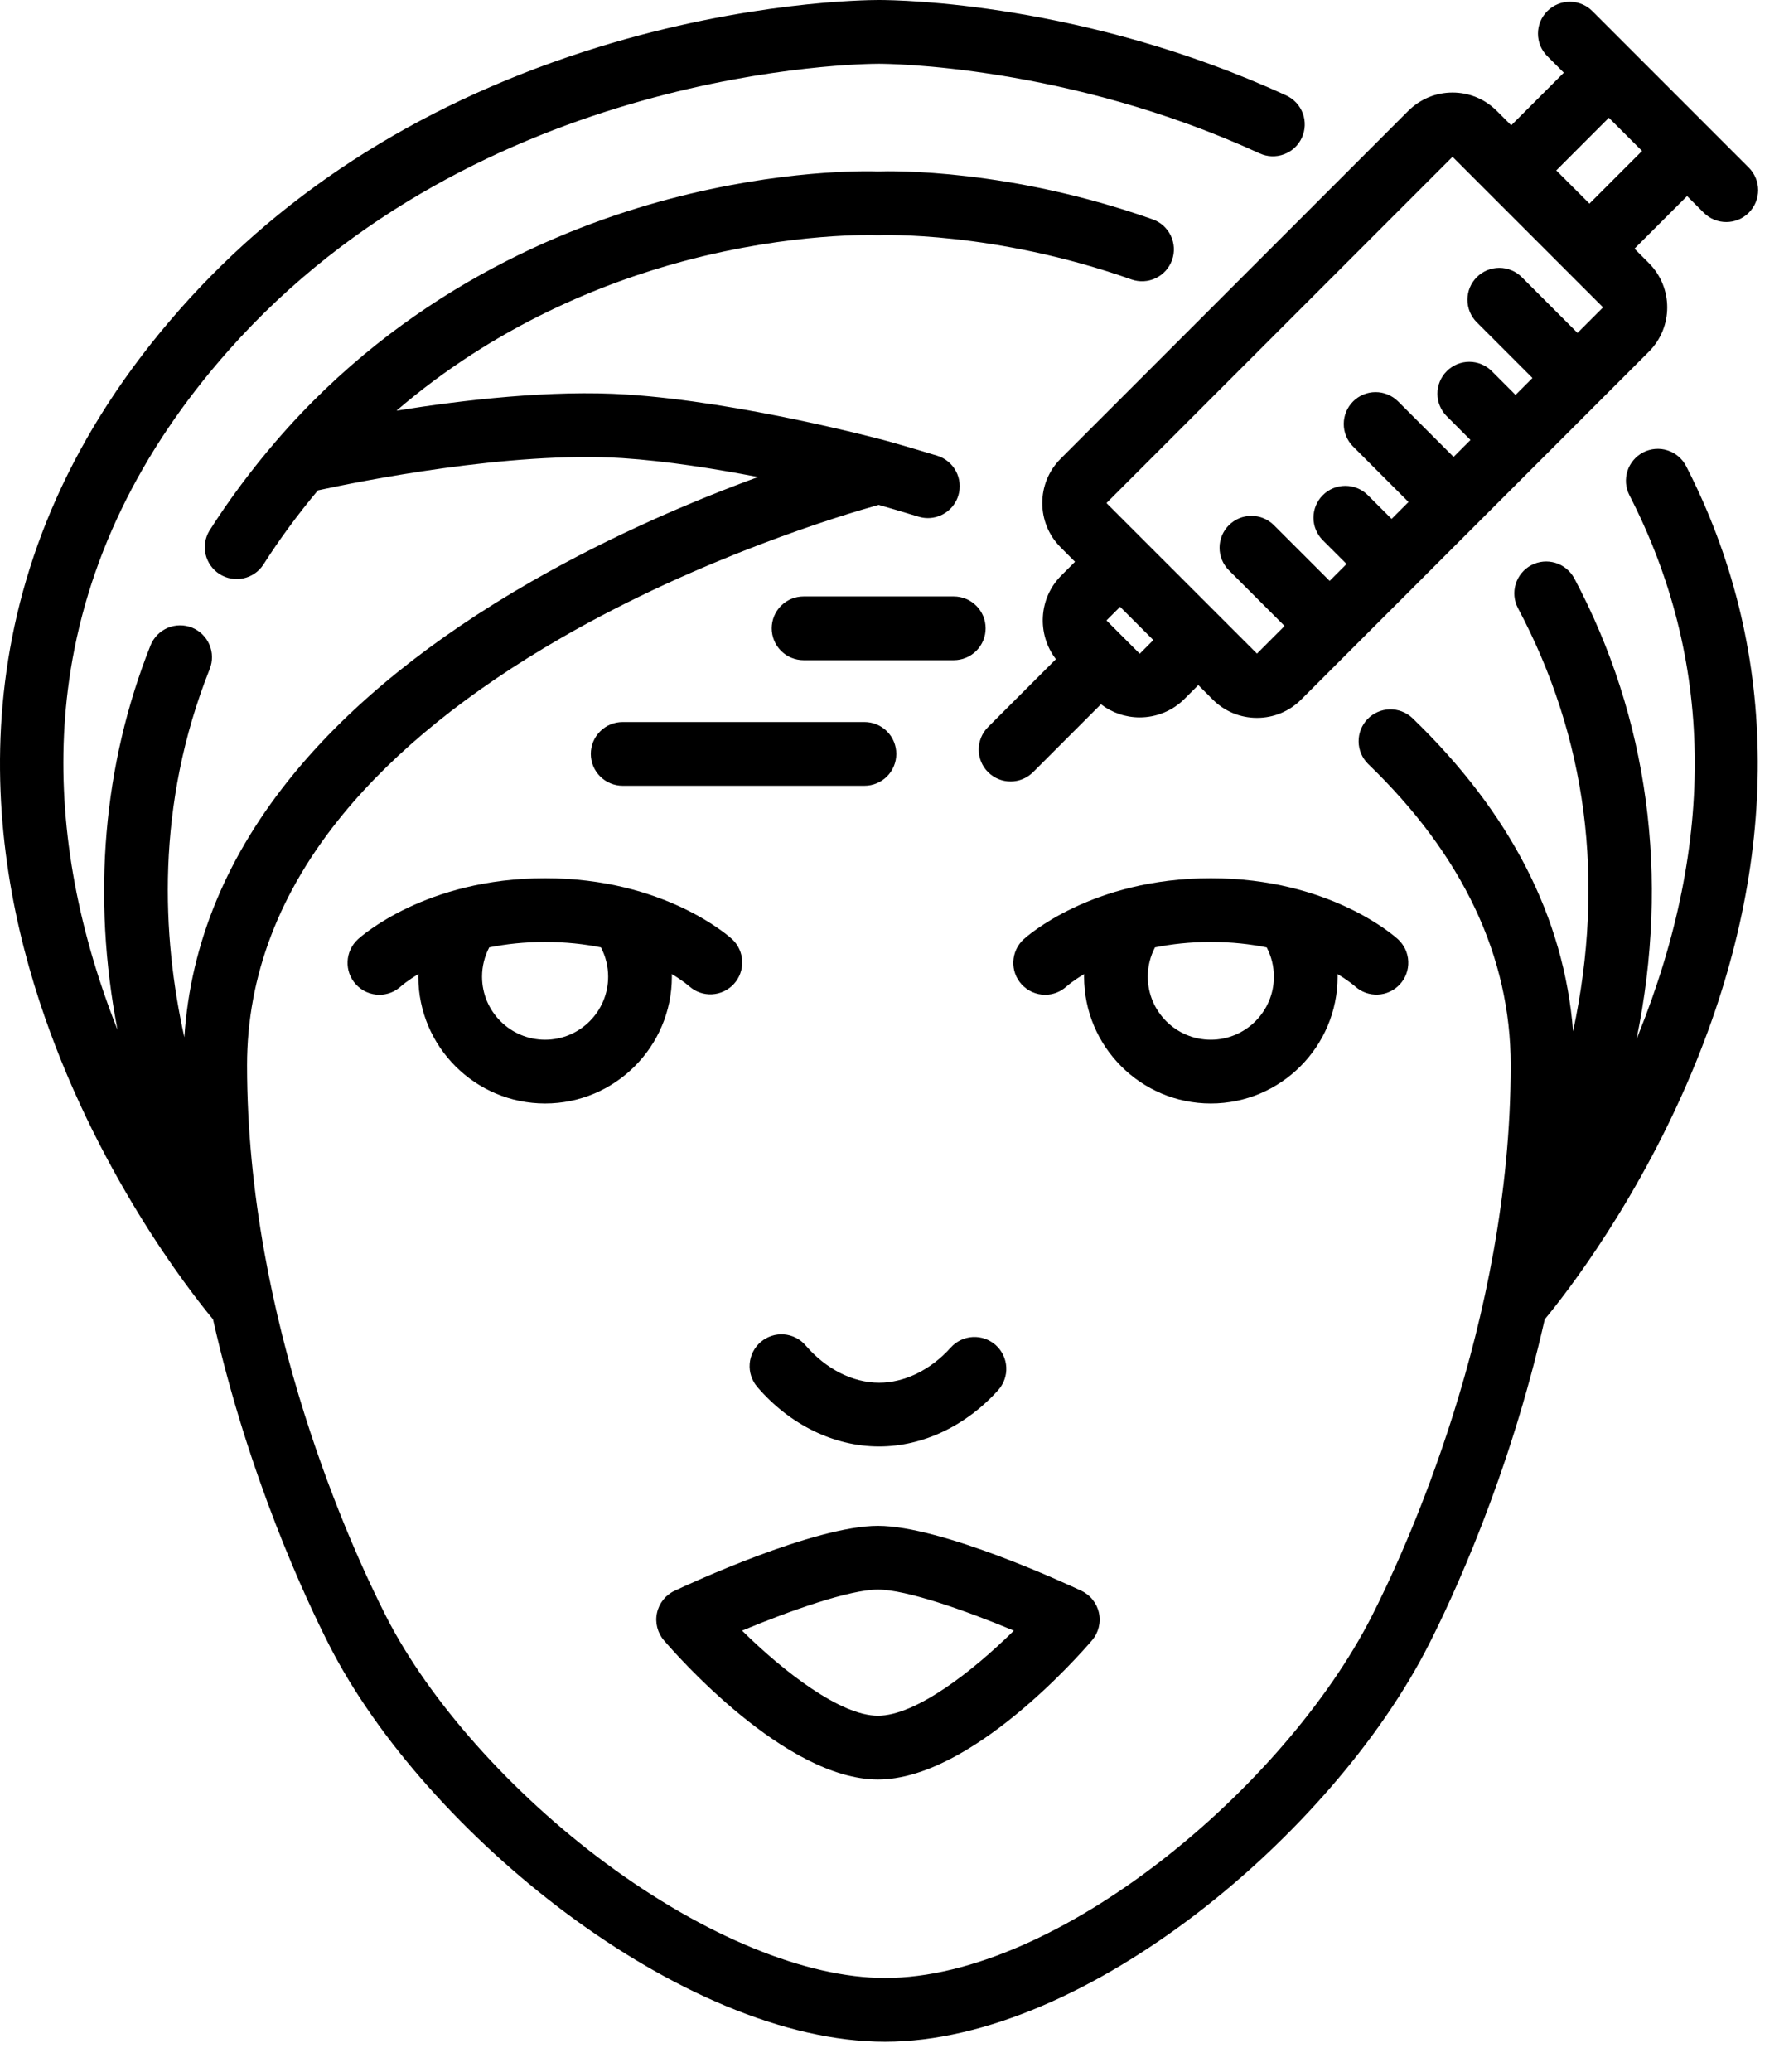
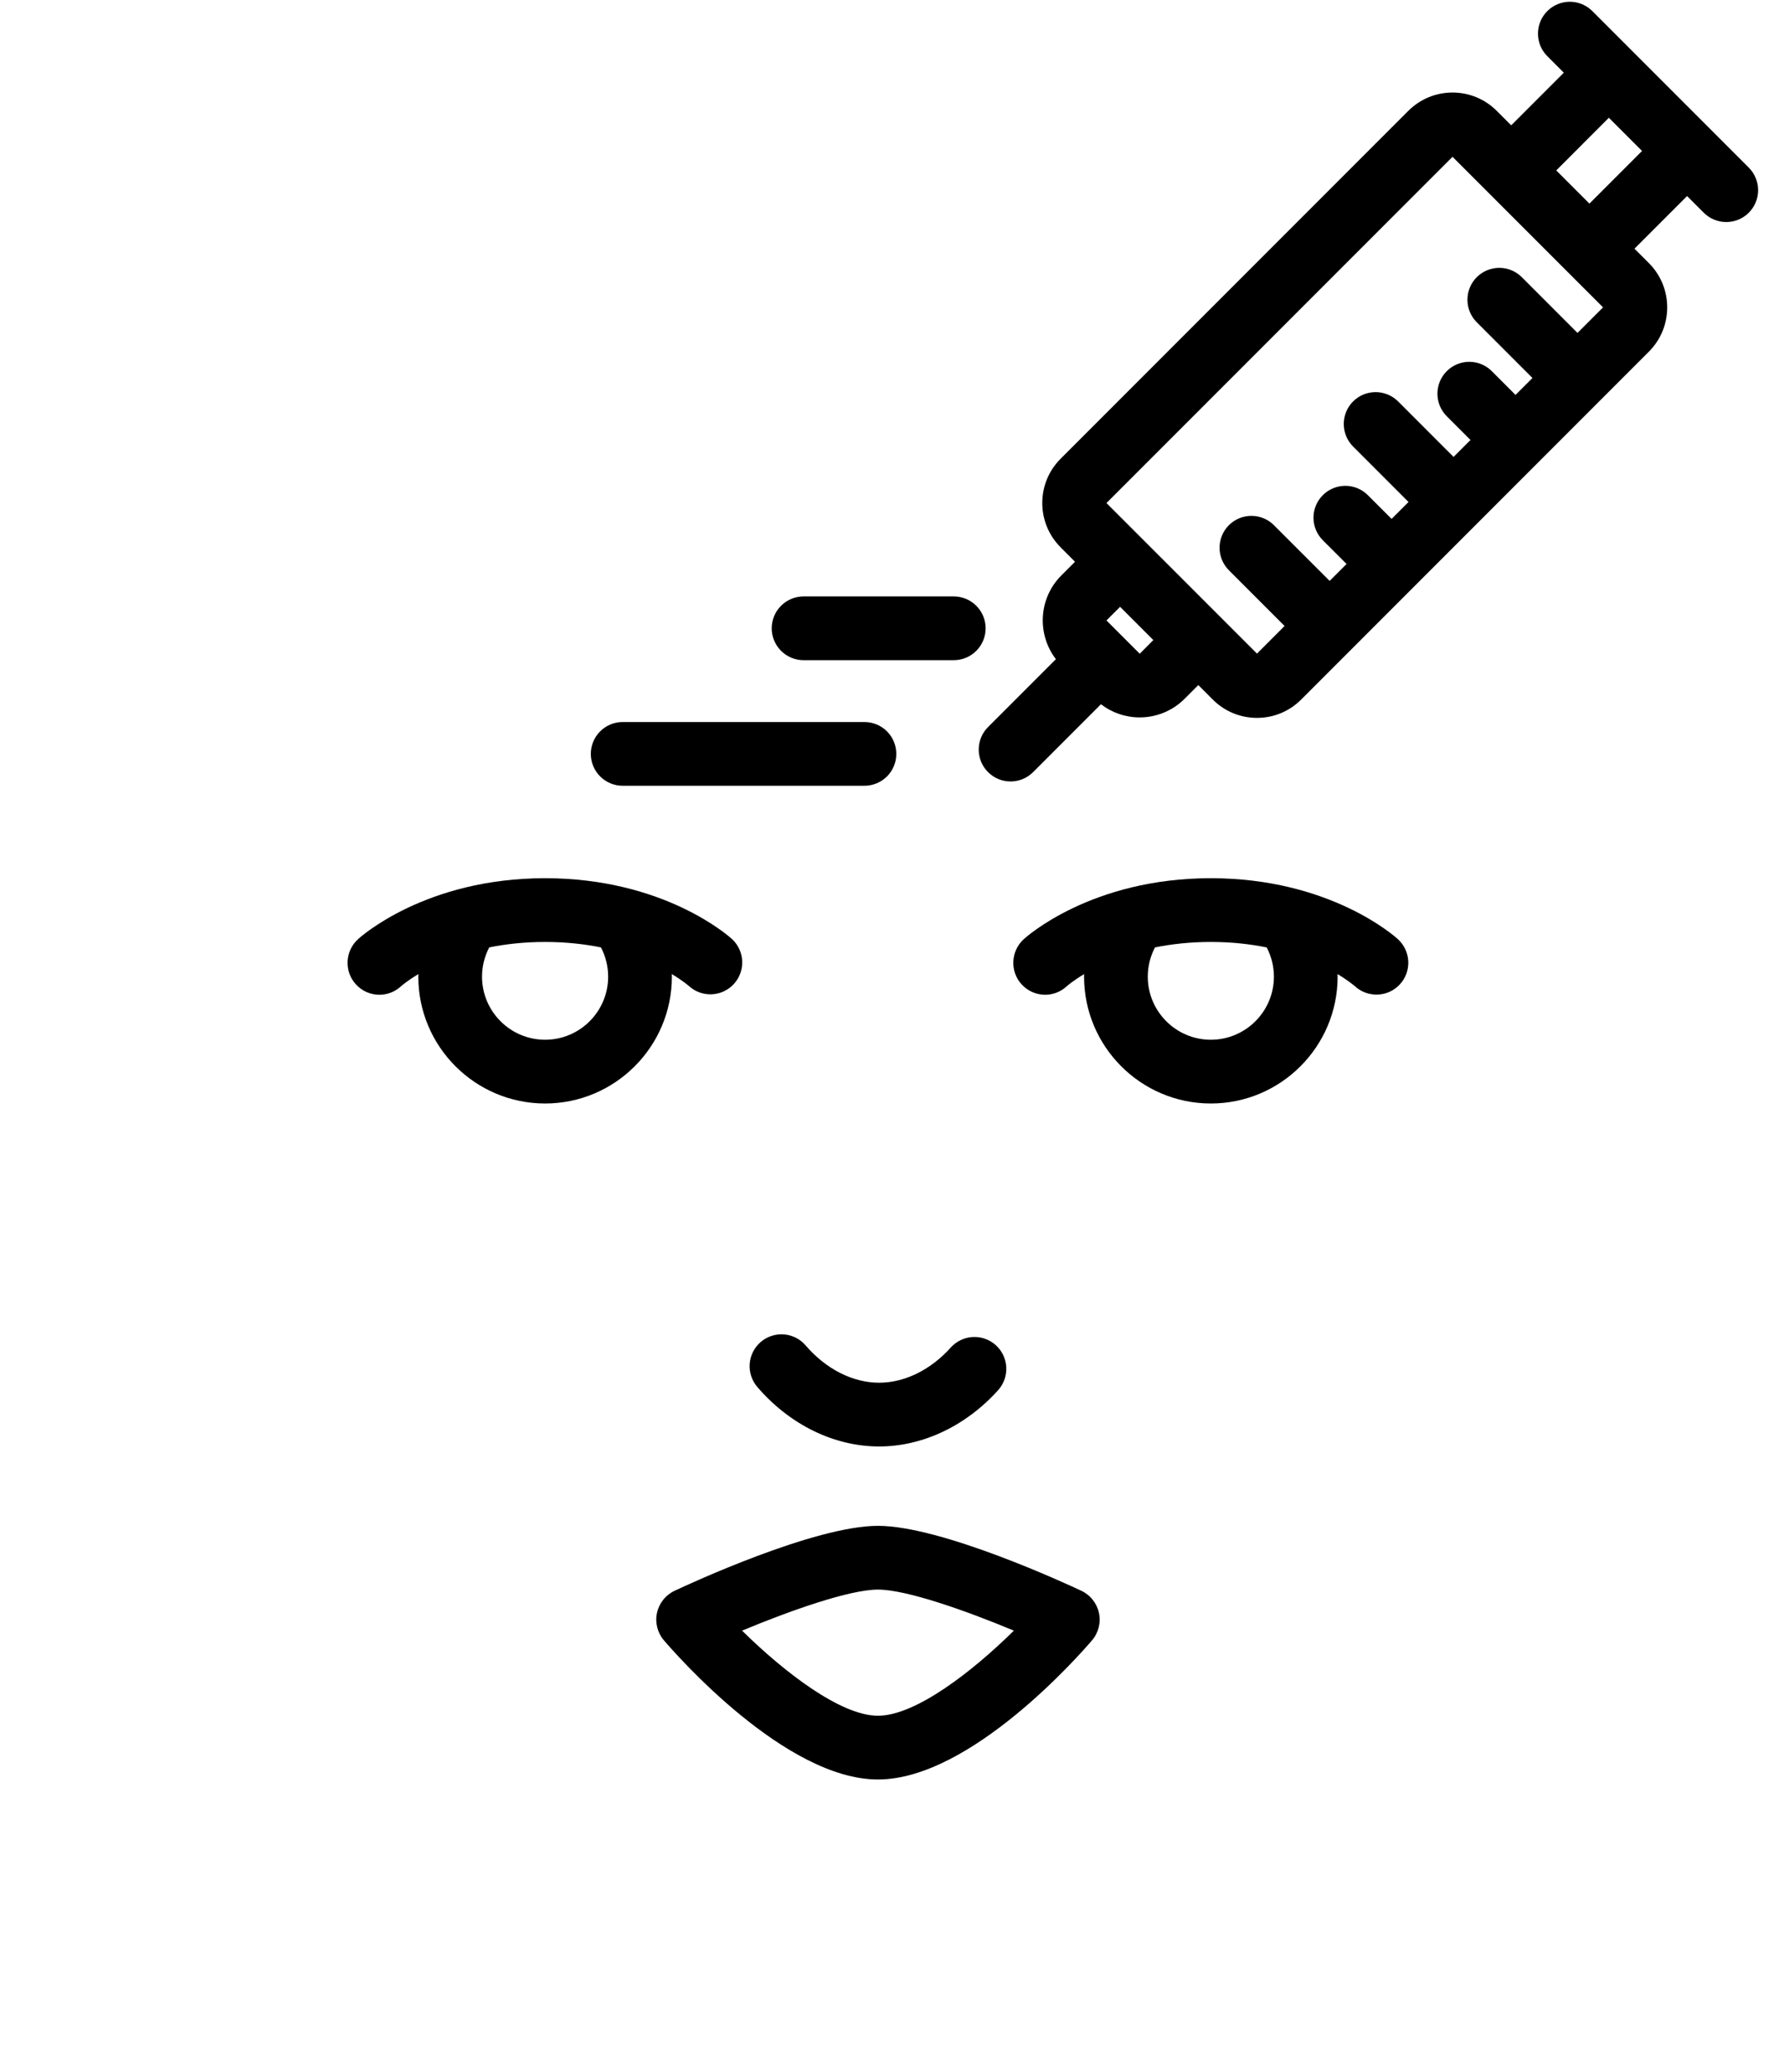
<svg xmlns="http://www.w3.org/2000/svg" width="56" height="65" viewBox="0 0 56 65" fill="none">
  <path d="M27.596 45.38C28.962 45.38 30.323 44.736 31.332 43.613C31.509 43.416 31.601 43.156 31.587 42.892C31.573 42.627 31.454 42.378 31.257 42.201C31.059 42.024 30.8 41.932 30.535 41.946C30.27 41.961 30.022 42.079 29.844 42.277C29.214 42.978 28.395 43.38 27.596 43.38C26.768 43.38 25.928 42.953 25.289 42.21C25.204 42.11 25.099 42.028 24.982 41.969C24.865 41.91 24.738 41.874 24.607 41.864C24.476 41.854 24.344 41.87 24.219 41.911C24.094 41.952 23.979 42.017 23.879 42.102C23.78 42.188 23.698 42.292 23.638 42.409C23.579 42.526 23.543 42.654 23.533 42.785C23.523 42.916 23.539 43.048 23.58 43.172C23.621 43.297 23.686 43.413 23.772 43.513C24.79 44.699 26.184 45.38 27.596 45.38L27.596 45.38ZM27.559 55.828C30.464 55.828 33.897 51.909 34.279 51.462C34.379 51.346 34.45 51.207 34.488 51.058C34.526 50.909 34.529 50.753 34.496 50.602C34.464 50.452 34.397 50.311 34.301 50.191C34.206 50.07 34.083 49.973 33.944 49.908C33.501 49.699 29.556 47.87 27.559 47.87C25.563 47.87 21.618 49.699 21.175 49.908C21.036 49.973 20.913 50.07 20.817 50.191C20.722 50.311 20.655 50.452 20.623 50.602C20.59 50.753 20.593 50.909 20.631 51.058C20.669 51.207 20.74 51.346 20.84 51.462C21.222 51.909 24.655 55.828 27.559 55.828ZM27.559 49.87C28.45 49.87 30.316 50.529 31.825 51.158C30.525 52.441 28.738 53.828 27.559 53.828C26.381 53.828 24.594 52.44 23.294 51.158C24.803 50.529 26.669 49.87 27.559 49.87ZM17.111 34.62C19.305 34.62 21.09 32.835 21.09 30.641C21.09 30.613 21.088 30.586 21.087 30.559C21.43 30.764 21.613 30.924 21.633 30.941C21.828 31.116 22.085 31.207 22.348 31.194C22.61 31.181 22.857 31.065 23.035 30.872C23.213 30.678 23.307 30.423 23.298 30.16C23.289 29.898 23.177 29.649 22.986 29.468C22.901 29.39 20.859 27.552 17.111 27.552C13.362 27.552 11.32 29.39 11.235 29.468C10.828 29.842 10.799 30.478 11.173 30.884C11.266 30.986 11.38 31.068 11.507 31.124C11.634 31.18 11.771 31.209 11.91 31.209C12.159 31.209 12.399 31.115 12.583 30.946C12.604 30.927 12.789 30.766 13.134 30.56C13.134 30.587 13.131 30.613 13.131 30.641C13.131 32.835 14.916 34.62 17.111 34.62ZM18.864 29.723C19.012 30.006 19.09 30.321 19.09 30.641C19.09 31.732 18.202 32.62 17.111 32.62C16.019 32.62 15.131 31.732 15.131 30.641C15.131 30.318 15.21 30.005 15.357 29.723C15.872 29.619 16.456 29.552 17.111 29.552C17.765 29.552 18.349 29.619 18.864 29.723ZM30.939 19.712C30.939 19.447 30.834 19.192 30.646 19.005C30.459 18.817 30.204 18.712 29.939 18.712H25.224C24.959 18.712 24.705 18.817 24.517 19.005C24.33 19.192 24.224 19.447 24.224 19.712C24.224 19.977 24.33 20.231 24.517 20.419C24.705 20.606 24.959 20.712 25.224 20.712H29.939C30.204 20.712 30.459 20.606 30.646 20.419C30.834 20.231 30.939 19.977 30.939 19.712ZM19.546 22.652C19.28 22.652 19.026 22.757 18.839 22.945C18.651 23.132 18.546 23.386 18.546 23.652C18.546 23.917 18.651 24.171 18.839 24.359C19.026 24.546 19.28 24.652 19.546 24.652H27.135C27.401 24.652 27.655 24.546 27.843 24.359C28.03 24.171 28.135 23.917 28.135 23.652C28.135 23.386 28.03 23.132 27.843 22.945C27.655 22.757 27.401 22.652 27.135 22.652H19.546ZM33.291 17.17L33.745 17.624L33.315 18.054C32.599 18.77 32.544 19.898 33.145 20.68L31.015 22.81C30.827 22.997 30.722 23.252 30.722 23.517C30.722 23.782 30.827 24.037 31.015 24.224C31.202 24.412 31.457 24.517 31.722 24.517C31.987 24.517 32.241 24.412 32.429 24.224L34.559 22.094C34.907 22.362 35.334 22.507 35.774 22.507C36.285 22.507 36.795 22.313 37.184 21.924L37.615 21.493L38.069 21.947C38.44 22.318 38.932 22.522 39.457 22.522C39.981 22.522 40.474 22.318 40.844 21.947L51.76 11.031C52.525 10.266 52.525 9.021 51.76 8.256L51.306 7.802L52.958 6.151L53.48 6.673C53.676 6.869 53.932 6.966 54.188 6.966C54.444 6.966 54.699 6.869 54.895 6.673C54.988 6.58 55.061 6.47 55.111 6.349C55.162 6.228 55.188 6.098 55.188 5.966C55.188 5.835 55.162 5.705 55.111 5.584C55.061 5.462 54.988 5.352 54.895 5.259L49.984 0.348C49.797 0.161 49.542 0.055 49.277 0.055C49.012 0.055 48.757 0.161 48.57 0.348C48.382 0.536 48.277 0.79 48.277 1.055C48.277 1.32 48.382 1.575 48.57 1.762L49.088 2.281L47.437 3.932L46.983 3.478C46.612 3.108 46.119 2.903 45.595 2.903C45.071 2.903 44.578 3.108 44.207 3.478L33.291 14.394C32.526 15.159 32.526 16.404 33.291 17.169V17.17ZM35.777 20.51L34.732 19.465L35.16 19.038L36.203 20.081L35.777 20.51ZM50.502 3.695L51.544 4.736L49.892 6.388L48.851 5.347L50.502 3.695ZM45.595 4.919L50.32 9.643L49.518 10.445L47.77 8.696C47.583 8.509 47.328 8.403 47.063 8.403C46.798 8.403 46.543 8.509 46.356 8.696C46.168 8.884 46.063 9.138 46.063 9.403C46.063 9.669 46.168 9.923 46.356 10.111L48.104 11.859L47.573 12.39L46.828 11.644C46.64 11.457 46.386 11.351 46.121 11.351C45.856 11.351 45.601 11.457 45.414 11.644C45.226 11.832 45.121 12.086 45.121 12.351C45.121 12.617 45.226 12.871 45.414 13.059L46.159 13.804L45.628 14.335L43.88 12.587C43.691 12.403 43.438 12.3 43.175 12.302C42.912 12.303 42.66 12.408 42.473 12.595C42.287 12.781 42.182 13.033 42.181 13.296C42.179 13.559 42.282 13.813 42.466 14.001L44.214 15.749L43.683 16.28L42.937 15.535C42.75 15.347 42.495 15.242 42.23 15.242C41.965 15.242 41.711 15.347 41.523 15.535C41.336 15.722 41.23 15.976 41.23 16.242C41.23 16.507 41.336 16.761 41.523 16.949L42.269 17.694L41.738 18.225L39.989 16.477C39.802 16.289 39.547 16.184 39.282 16.184C39.017 16.184 38.763 16.289 38.575 16.477C38.388 16.664 38.282 16.919 38.282 17.184C38.282 17.449 38.388 17.703 38.575 17.891L40.323 19.639L39.457 20.506L34.732 15.782L45.595 4.919V4.919ZM43.943 30.881C44.123 30.686 44.217 30.428 44.206 30.163C44.195 29.898 44.079 29.648 43.884 29.468C43.799 29.39 41.757 27.552 38.008 27.552C34.26 27.552 32.218 29.39 32.132 29.468C31.726 29.842 31.697 30.478 32.07 30.884C32.164 30.986 32.278 31.068 32.405 31.124C32.532 31.18 32.669 31.209 32.808 31.209C33.057 31.209 33.297 31.115 33.48 30.946C33.502 30.927 33.687 30.766 34.032 30.56C34.031 30.587 34.029 30.613 34.029 30.64C34.029 32.835 35.814 34.62 38.008 34.62C40.203 34.62 41.988 32.835 41.988 30.64C41.988 30.613 41.985 30.587 41.985 30.56C42.326 30.764 42.511 30.924 42.535 30.945C42.731 31.123 42.989 31.215 43.252 31.203C43.516 31.192 43.764 31.076 43.943 30.881L43.943 30.881ZM38.008 32.62C36.917 32.62 36.029 31.732 36.029 30.641C36.029 30.318 36.107 30.005 36.255 29.723C36.77 29.619 37.354 29.552 38.008 29.552C38.663 29.552 39.247 29.619 39.762 29.724C39.91 30.006 39.988 30.321 39.988 30.641C39.988 31.732 39.1 32.62 38.008 32.62Z" fill="black" />
-   <path d="M51.581 14.192C51.464 14.252 51.361 14.335 51.276 14.435C51.191 14.535 51.126 14.651 51.086 14.776C51.046 14.901 51.031 15.033 51.041 15.163C51.052 15.294 51.089 15.422 51.149 15.539C53.788 20.674 53.88 26.372 51.422 32.475C51.405 32.517 51.388 32.558 51.371 32.6C52.418 27.513 51.745 22.519 49.415 18.14C49.289 17.908 49.077 17.734 48.824 17.658C48.571 17.581 48.298 17.608 48.065 17.732C47.832 17.856 47.657 18.068 47.579 18.32C47.501 18.573 47.526 18.846 47.649 19.079C49.811 23.143 50.393 27.61 49.379 32.356C49.1 28.789 47.406 25.486 44.331 22.524C44.139 22.345 43.884 22.248 43.621 22.254C43.359 22.261 43.109 22.371 42.927 22.56C42.745 22.75 42.644 23.003 42.647 23.266C42.65 23.529 42.757 23.779 42.943 23.965C45.915 26.827 47.421 30.008 47.421 33.418C47.421 41.524 44.078 48.71 43.053 50.719C40.324 56.07 33.213 62.055 27.78 62.055C25.302 62.055 22.109 60.743 19.019 58.456C16.052 56.26 13.475 53.368 12.124 50.719C11.099 48.71 7.755 41.524 7.755 33.418C7.755 30.625 8.769 27.975 10.769 25.542C12.414 23.541 14.724 21.678 17.634 20.003C22.028 17.474 26.489 16.144 27.582 15.839C27.846 15.915 28.29 16.044 28.834 16.21C28.928 16.239 29.027 16.254 29.126 16.254C29.34 16.254 29.549 16.185 29.721 16.057C29.893 15.93 30.019 15.751 30.082 15.546C30.159 15.292 30.133 15.018 30.008 14.784C29.884 14.55 29.671 14.375 29.418 14.297C28.508 14.02 27.883 13.845 27.849 13.836C27.663 13.786 23.275 12.611 19.67 12.377C17.321 12.225 14.548 12.546 12.445 12.884C15.562 10.206 18.948 8.863 21.459 8.193C24.889 7.277 27.49 7.376 27.514 7.377C27.543 7.378 27.574 7.378 27.604 7.377C27.639 7.375 31.203 7.243 35.515 8.767C35.639 8.811 35.77 8.829 35.901 8.823C36.032 8.816 36.161 8.783 36.279 8.726C36.398 8.67 36.504 8.59 36.592 8.493C36.679 8.395 36.747 8.281 36.791 8.157C36.835 8.033 36.854 7.902 36.847 7.771C36.84 7.64 36.807 7.511 36.751 7.393C36.694 7.274 36.614 7.168 36.517 7.08C36.419 6.992 36.305 6.925 36.181 6.881C31.7 5.297 28.028 5.362 27.559 5.377C27.169 5.364 24.515 5.317 21.016 6.241C17.589 7.146 12.665 9.196 8.675 13.829C7.895 14.735 7.188 15.684 6.575 16.647C6.439 16.871 6.396 17.139 6.455 17.394C6.515 17.649 6.672 17.87 6.893 18.011C7.114 18.151 7.381 18.199 7.637 18.145C7.893 18.091 8.117 17.939 8.262 17.721C8.768 16.926 9.345 16.142 9.979 15.384C11.243 15.11 16.017 14.144 19.541 14.373C20.921 14.463 22.455 14.707 23.794 14.966C21.826 15.686 19.26 16.764 16.674 18.248C13.545 20.044 11.043 22.065 9.239 24.255C7.134 26.808 5.978 29.592 5.787 32.542C5.086 29.39 4.875 25.276 6.583 20.989C6.632 20.867 6.656 20.736 6.654 20.605C6.653 20.474 6.625 20.344 6.573 20.223C6.521 20.103 6.446 19.994 6.352 19.902C6.258 19.81 6.147 19.738 6.025 19.689C5.903 19.641 5.772 19.617 5.641 19.619C5.51 19.62 5.38 19.648 5.259 19.7C5.139 19.752 5.029 19.827 4.938 19.921C4.846 20.015 4.774 20.126 4.725 20.248C3.236 23.986 2.883 28.13 3.689 32.309C3.481 31.785 3.289 31.254 3.115 30.717C2.068 27.488 1.749 24.34 2.167 21.361C2.688 17.65 4.367 14.168 7.158 11.013C15.039 2.103 27.079 2 27.588 2C27.826 2 33.487 2.032 39.539 4.812C39.659 4.867 39.788 4.898 39.919 4.903C40.05 4.908 40.181 4.887 40.304 4.841C40.428 4.795 40.54 4.726 40.637 4.637C40.733 4.547 40.811 4.44 40.865 4.321C40.92 4.201 40.951 4.072 40.956 3.941C40.961 3.81 40.94 3.679 40.895 3.556C40.849 3.433 40.779 3.32 40.69 3.223C40.601 3.127 40.493 3.049 40.374 2.994C34.038 0.084 28.23 0 27.588 0C27.178 0 23.448 0.041 18.79 1.476C13.438 3.126 9.02 5.888 5.66 9.688C-1.295 17.551 -0.586 25.835 1.234 31.399C2.97 36.709 5.957 40.511 6.687 41.392C7.806 46.357 9.621 50.214 10.342 51.628C13.334 57.495 21.427 64.055 27.78 64.055C34.096 64.055 41.837 57.506 44.834 51.628C45.556 50.214 47.37 46.357 48.489 41.392C49.131 40.618 51.505 37.597 53.253 33.282C55.925 26.69 55.812 20.238 52.928 14.625C52.868 14.508 52.785 14.404 52.685 14.319C52.585 14.234 52.469 14.17 52.344 14.13C52.219 14.089 52.087 14.074 51.956 14.085C51.826 14.096 51.698 14.132 51.581 14.192L51.581 14.192Z" fill="black" />
</svg>